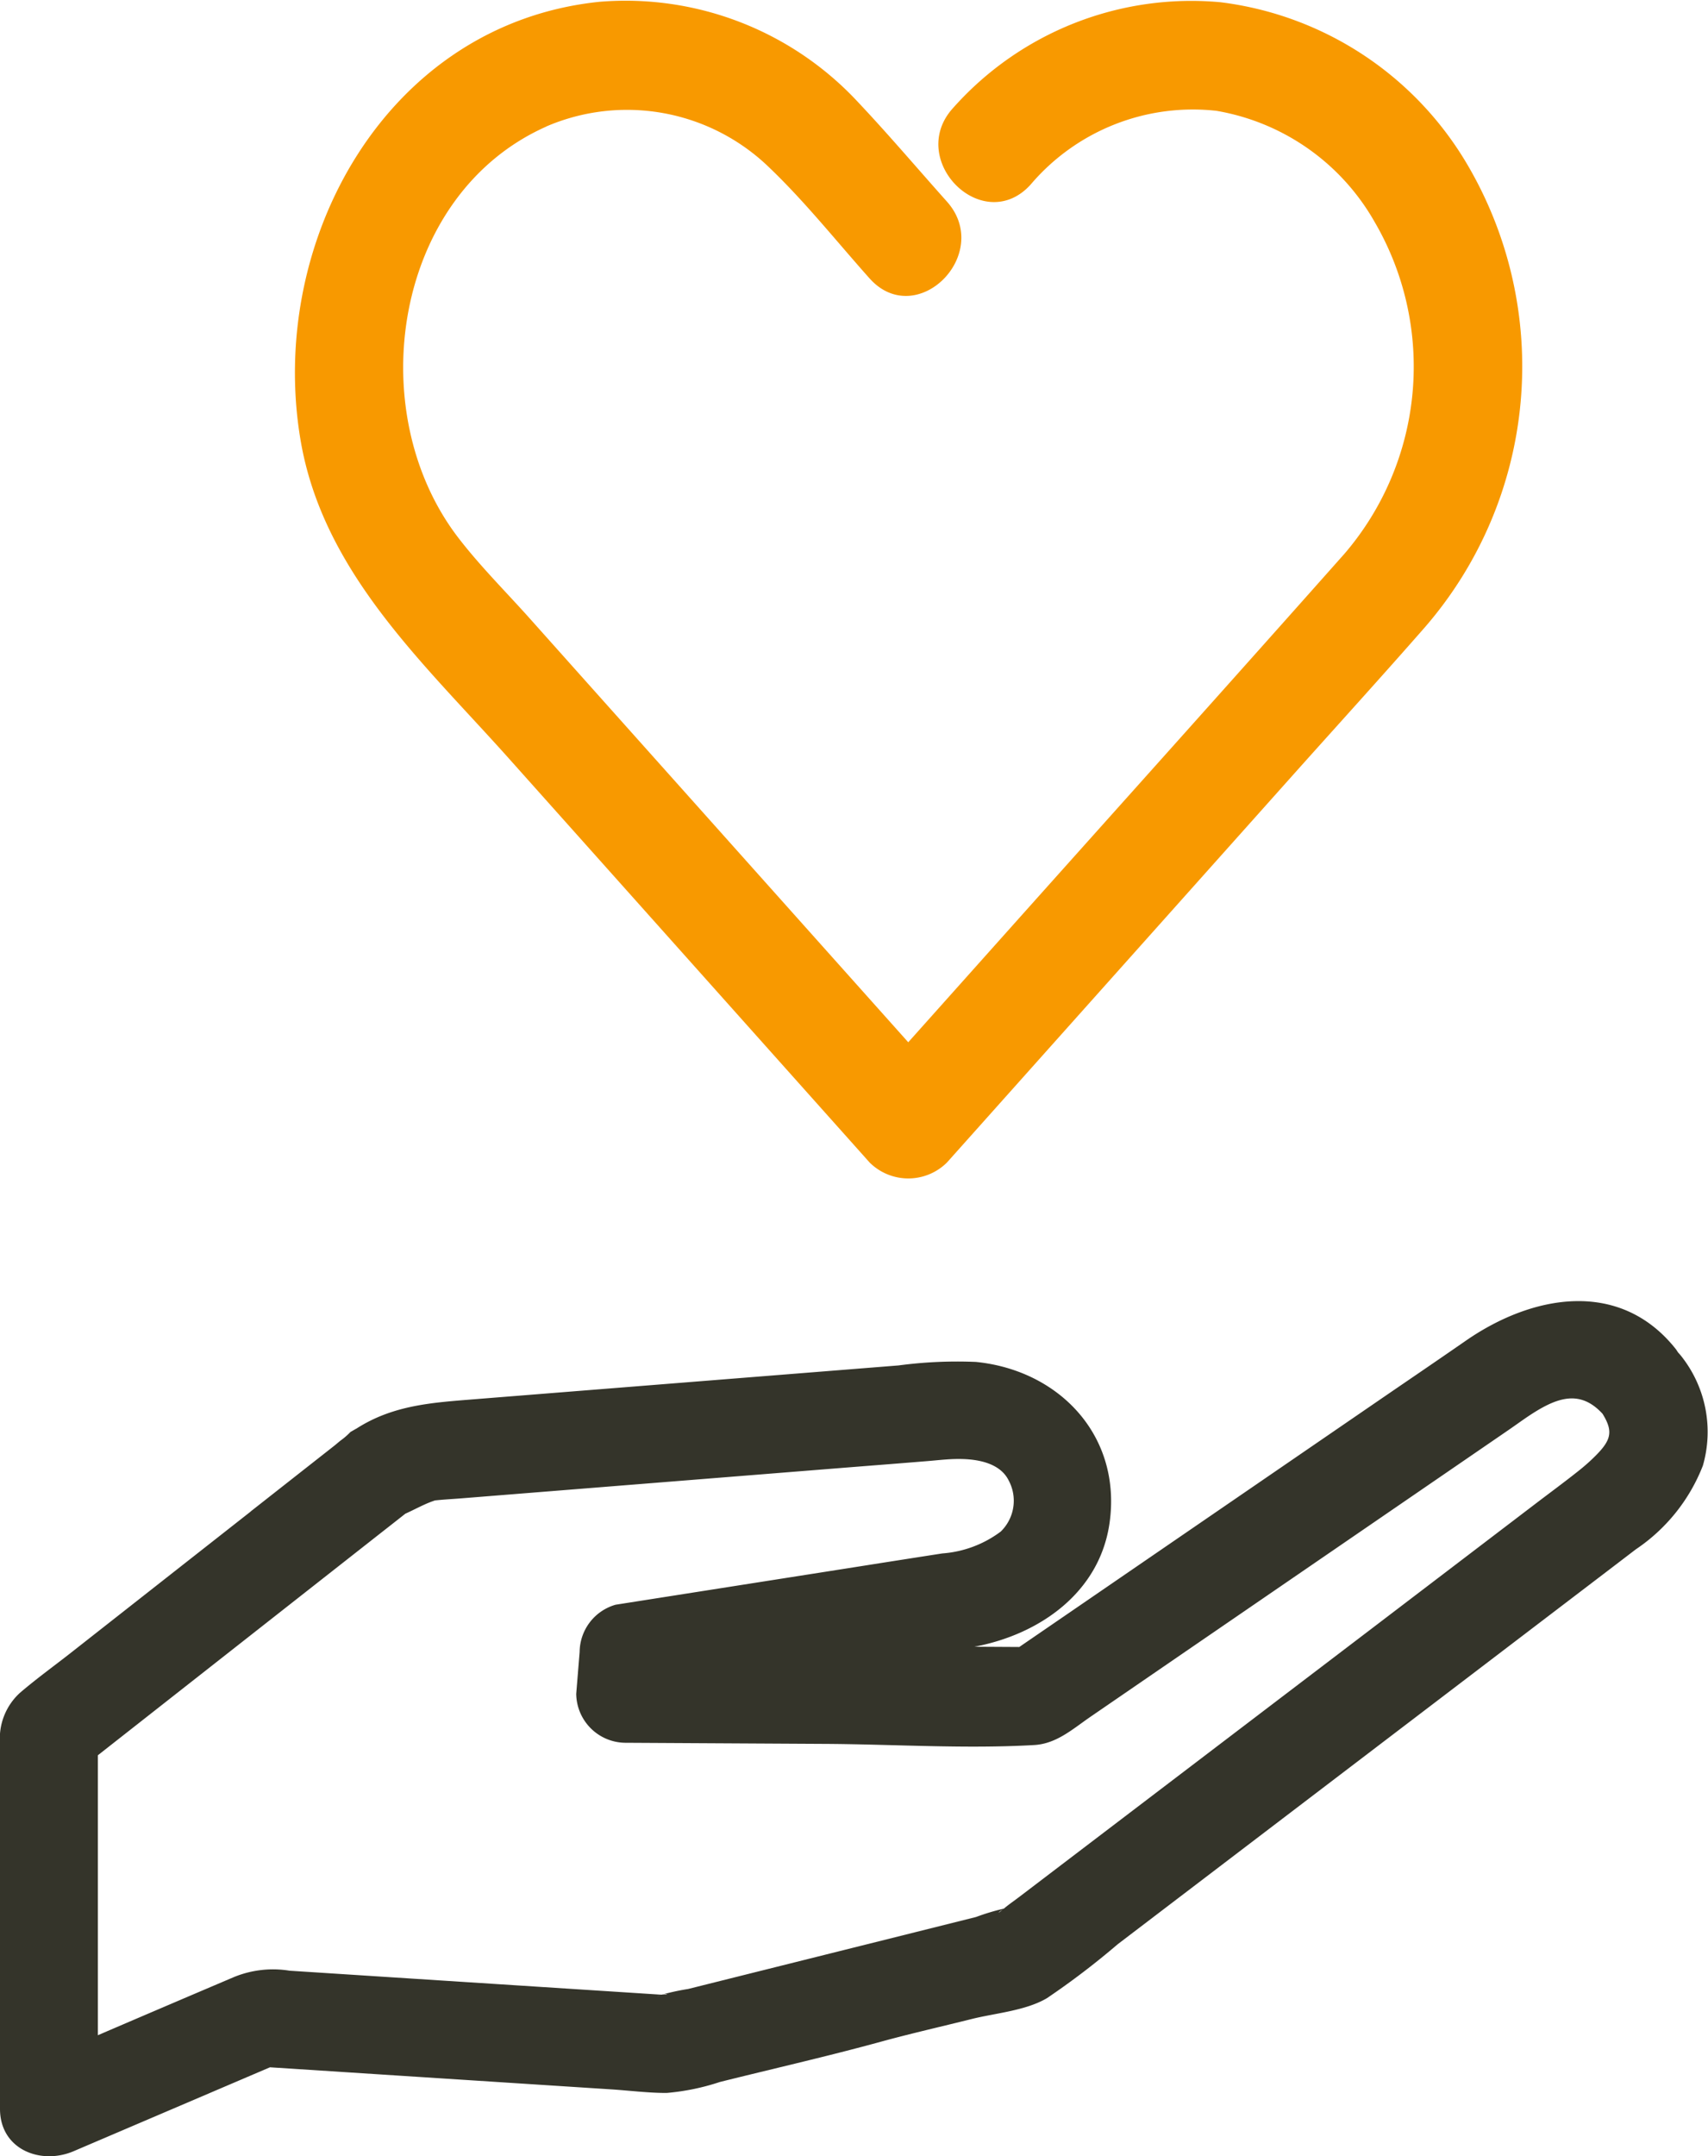
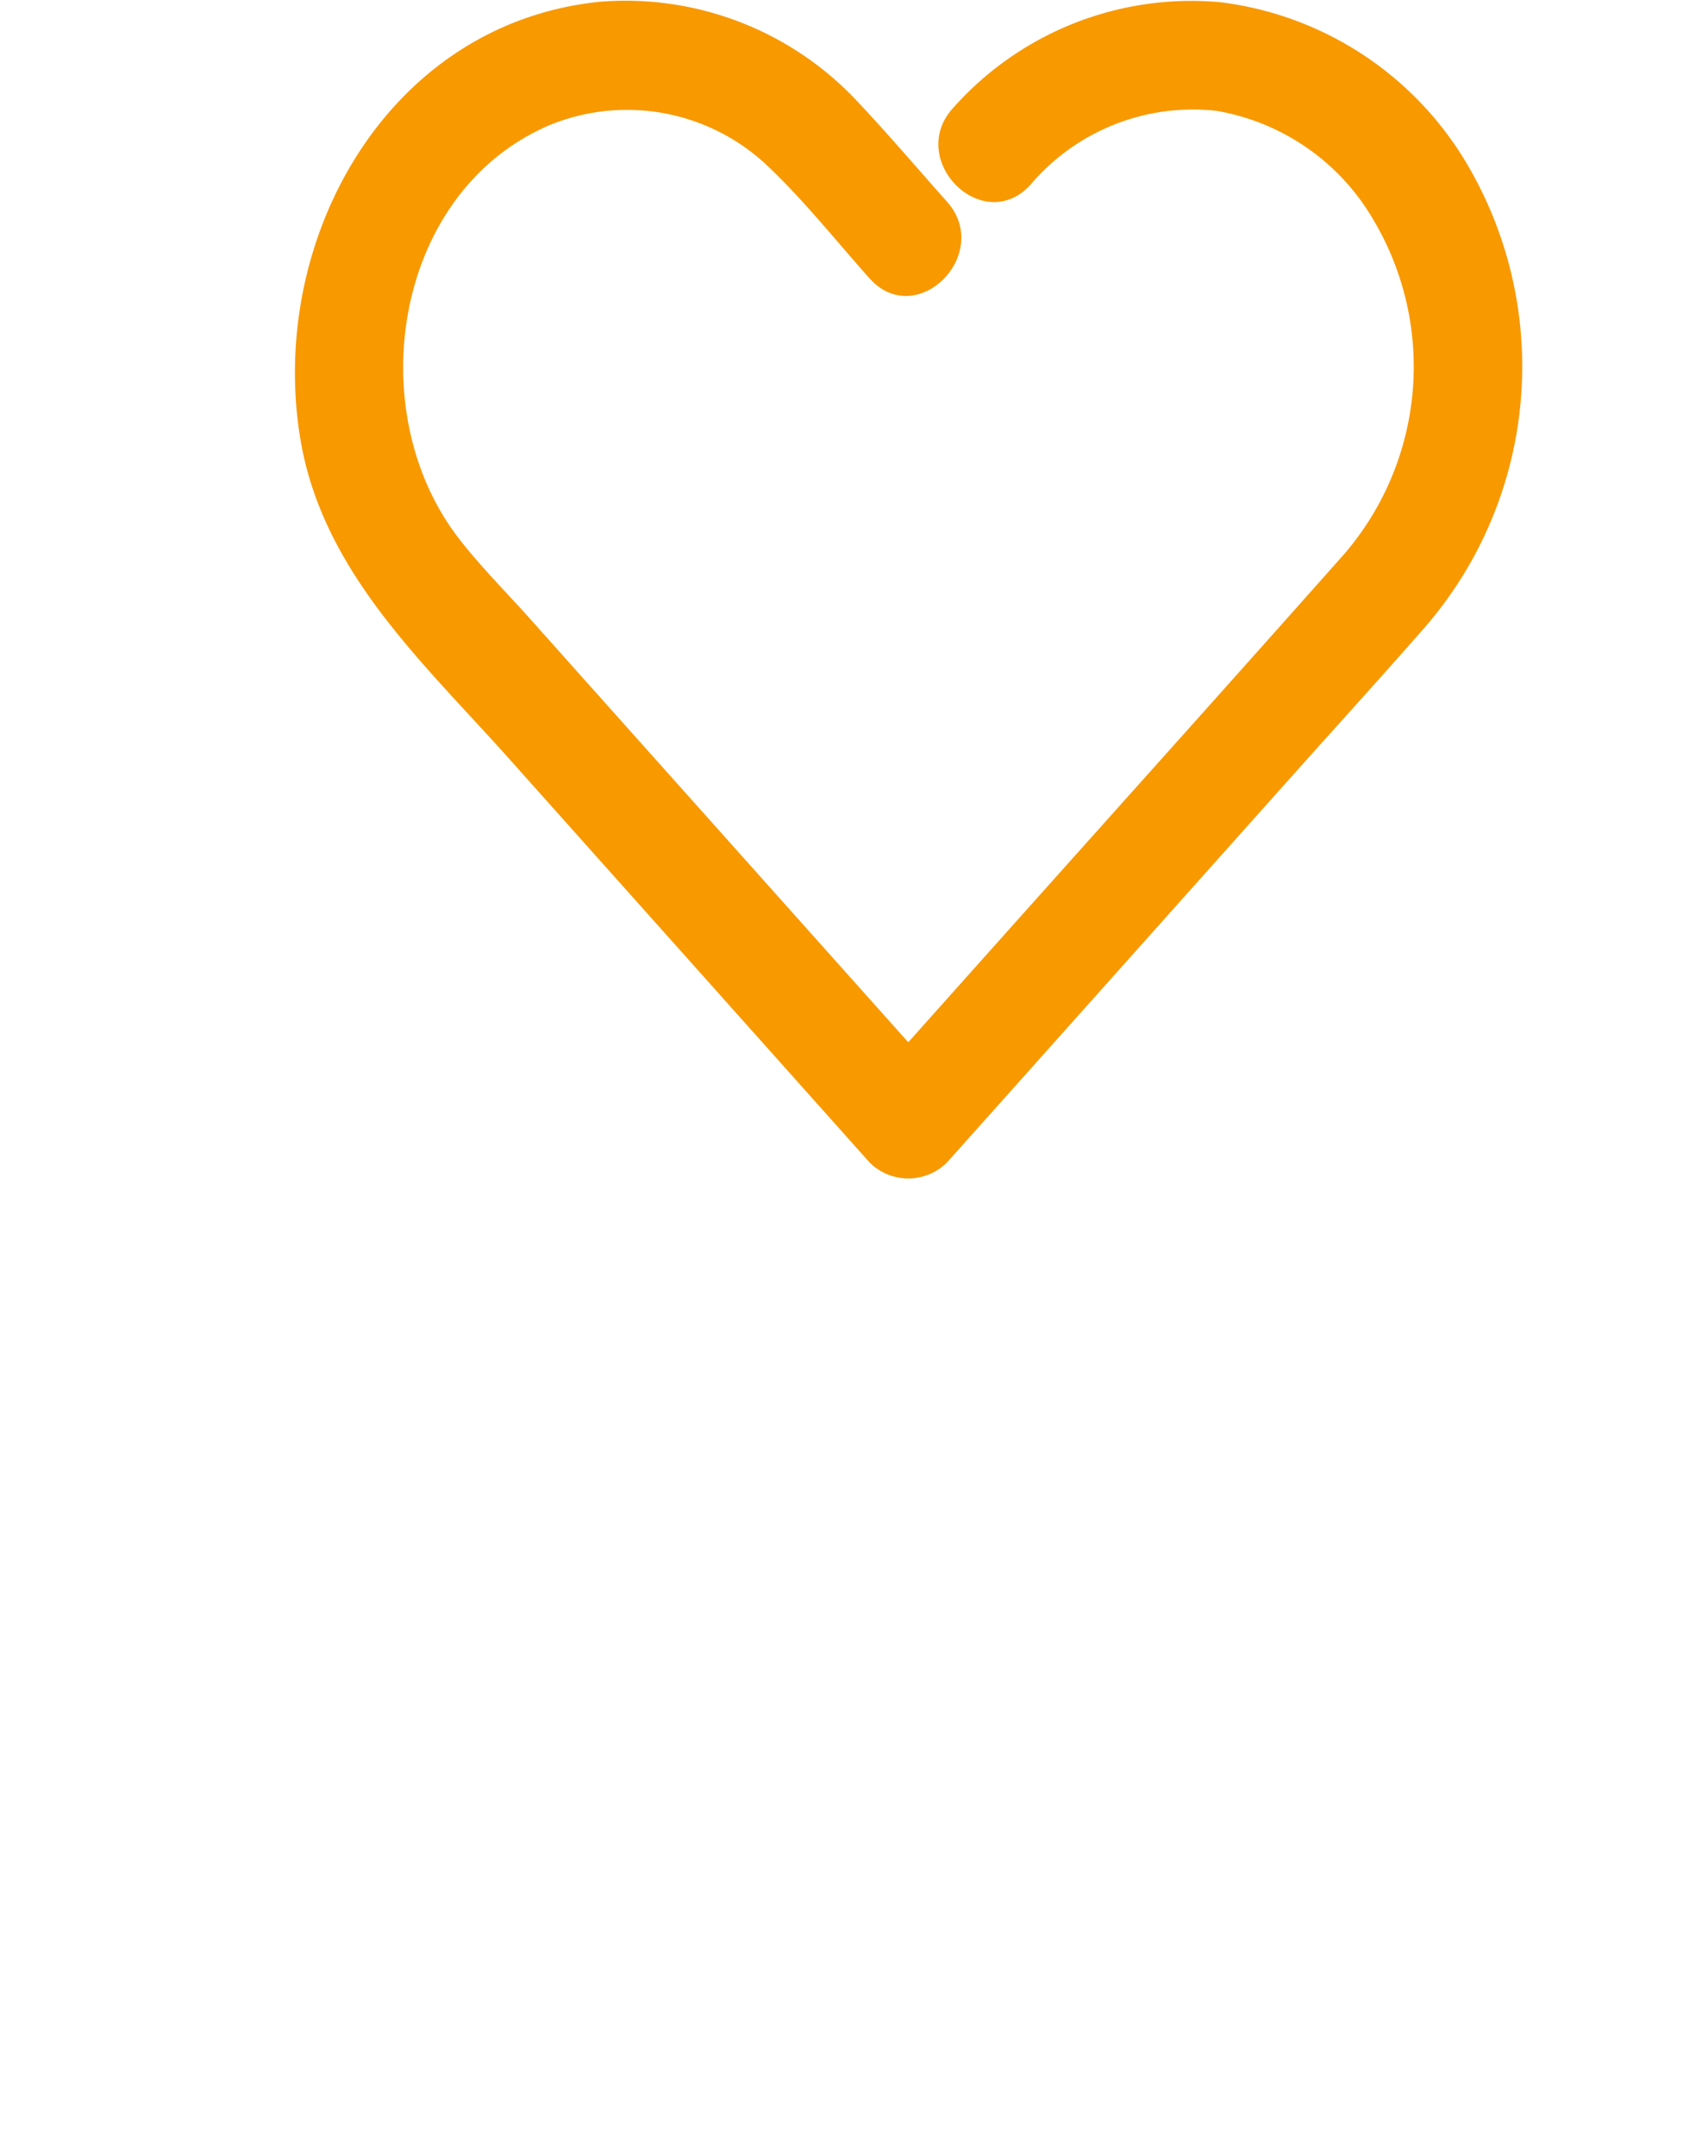
<svg xmlns="http://www.w3.org/2000/svg" width="99.998" height="126.171" viewBox="0 0 99.998 126.171">
  <g id="Group_24309" data-name="Group 24309" transform="translate(0 4.905)">
    <g id="Group_24311" data-name="Group 24311" transform="translate(0 -4.736)">
-       <path id="Path_83013" data-name="Path 83013" d="M14.676,74.275,4.209,82.493c-1.008.792-2.059,1.549-3.034,2.383A3.611,3.611,0,0,0,0,87.827v21.4c0,2.379,2.388,3.3,4.313,2.476l11.493-4.909,19.971,1.291c1.076.069,2.175.213,3.254.21a13.512,13.512,0,0,0,3.115-.641c3.135-.783,6.3-1.5,9.415-2.353,1.77-.486,3.567-.891,5.348-1.337,1.358-.338,3.15-.483,4.384-1.214a45.8,45.8,0,0,0,4.144-3.156L85.519,84.3l8.6-6.552c.552-.421,1.1-.839,1.653-1.262A10.472,10.472,0,0,0,99.7,71.582a7.131,7.131,0,0,0-1.165-6.268,3.646,3.646,0,0,0-.287-.346c-.054-.078-.1-.159-.162-.234-3.3-4.113-8.424-3.12-12.268-.455-1.712,1.187-3.437,2.356-5.155,3.534L63.492,79.585,59.676,82.2l-2.628-.015c3.817-.716,7.347-3.177,7.916-7.265.707-5.075-2.937-8.908-7.82-9.4a25.847,25.847,0,0,0-4.538.205l-16.319,1.3-8.471.675c-2.466.2-4.78.326-6.961,1.729l-.006,0-.331.19a4.087,4.087,0,0,1-.568.494c-.13.1-.252.212-.383.314-.318.251-.636.5-.955.75l-3.935,3.091m24.1,28.266c.283-.062.455.013,0,0m-.311.124a.863.863,0,0,1,.233-.1,1.357,1.357,0,0,0-.233.1m20.227-5.083c-.353.3-.229.122,0,0M21.707,75.99c.674-.53,1.352-1.058,2.025-1.59.549-.245,1.089-.553,1.626-.738.048-.016.071-.026.1-.038h.014c.5-.055,1-.079,1.5-.119l6.254-.5,16.265-1.3c1.617-.128,3.234-.253,4.85-.386.565-.047,1.132-.115,1.7-.12,1.355-.016,2.54.307,3.01,1.249a2.511,2.511,0,0,1-.463,3,6.492,6.492,0,0,1-3.416,1.277q-2.4.372-4.8.752l-14.331,2.25a2.9,2.9,0,0,0-2.105,2.763q-.1,1.225-.2,2.448a2.9,2.9,0,0,0,2.867,2.867l11.691.065c4.056.022,8.2.3,12.25.068,1.313-.073,2.27-.948,3.307-1.659l5.393-3.7,14.034-9.619,5.013-3.437c.358-.245.71-.5,1.069-.746,1.713-1.164,3.1-1.7,4.462-.226.682,1.1.493,1.606-.619,2.665-.3.286-.613.547-.938.8-.752.593-1.526,1.163-2.289,1.743l-9.8,7.465L59.7,96.805c-.306.234-.634.455-.928.705A12.966,12.966,0,0,0,57.142,98l-3.524.881-9.9,2.473-3.428.857a14.4,14.4,0,0,0-1.545.333l-.167-.007-1.928-.125-13.963-.9-5.733-.37a6.04,6.04,0,0,0-3.231.361q-4,1.7-7.992,3.414V88.535L21.707,75.99" transform="translate(0 14.004)" fill="#34342a" />
-       <path id="Path_83014" data-name="Path 83014" d="M17.939,68.647c.105-.156-.834.471,0,0" transform="translate(2.58 15.493)" fill="#34342a" />
      <path id="Path_83015" data-name="Path 83015" d="M31.509,7.094A12.117,12.117,0,0,1,44.762,9.561c2.088,2,3.921,4.308,5.844,6.461,2.616,2.927,6.908-1.389,4.3-4.3-1.731-1.938-3.418-3.927-5.2-5.815A18.422,18.422,0,0,0,34.7.085c-12.379,1.27-19.314,13.9-17.378,25.443,1.291,7.7,7.187,13.012,12.147,18.564l8.376,9.375,12.766,14.29a3.066,3.066,0,0,0,4.3,0L75.169,45.081c2.571-2.876,5.171-5.73,7.712-8.631A23.15,23.15,0,0,0,85.314,9.455,19.4,19.4,0,0,0,71.023.111,18.509,18.509,0,0,0,55.5,6.244c-2.644,2.882,1.648,7.2,4.3,4.3a12.618,12.618,0,0,1,11.02-4.377,13.345,13.345,0,0,1,9.351,6.538A16.953,16.953,0,0,1,78.4,32.344c-6.72,7.569-13.489,15.1-20.233,22.647l-5.409,6.053L36.99,43.4q-3.243-3.628-6.483-7.257c-1.4-1.568-2.93-3.086-4.213-4.757-5.738-7.471-3.827-20.269,5.215-24.287" transform="translate(0.417 0)" fill="#f89900" stroke="#f89900" stroke-width="0.3" />
    </g>
  </g>
</svg>